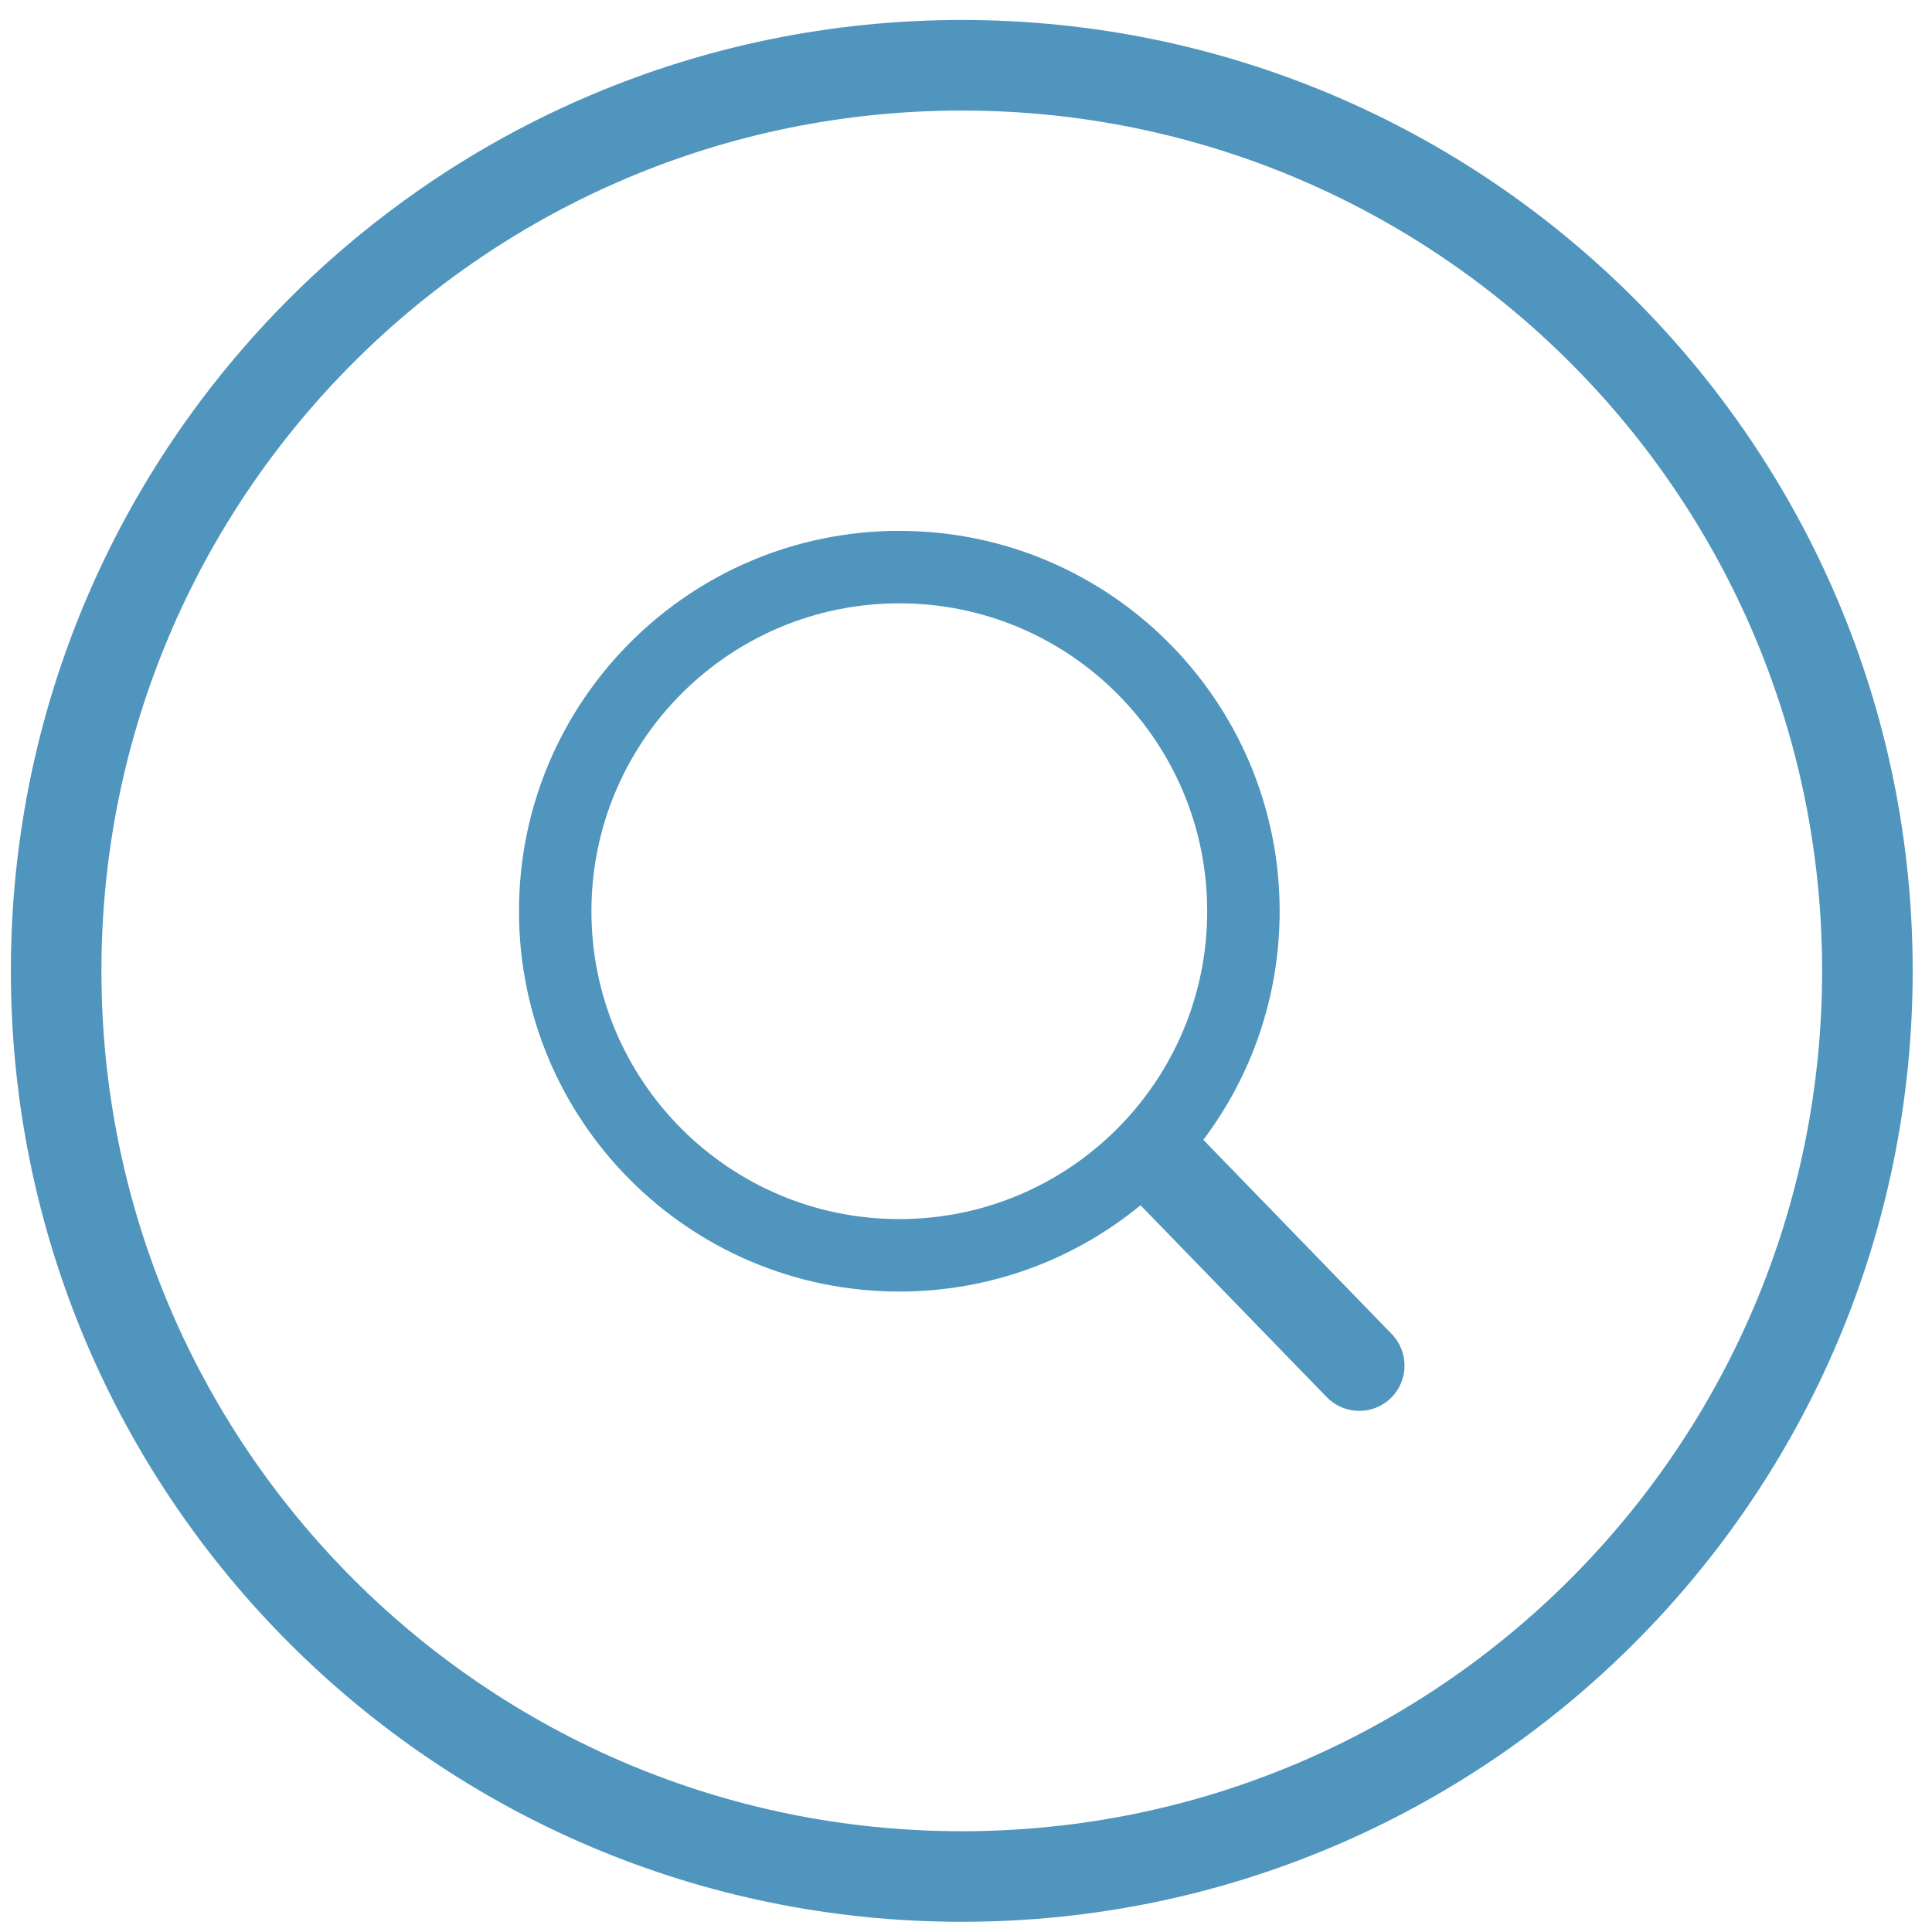
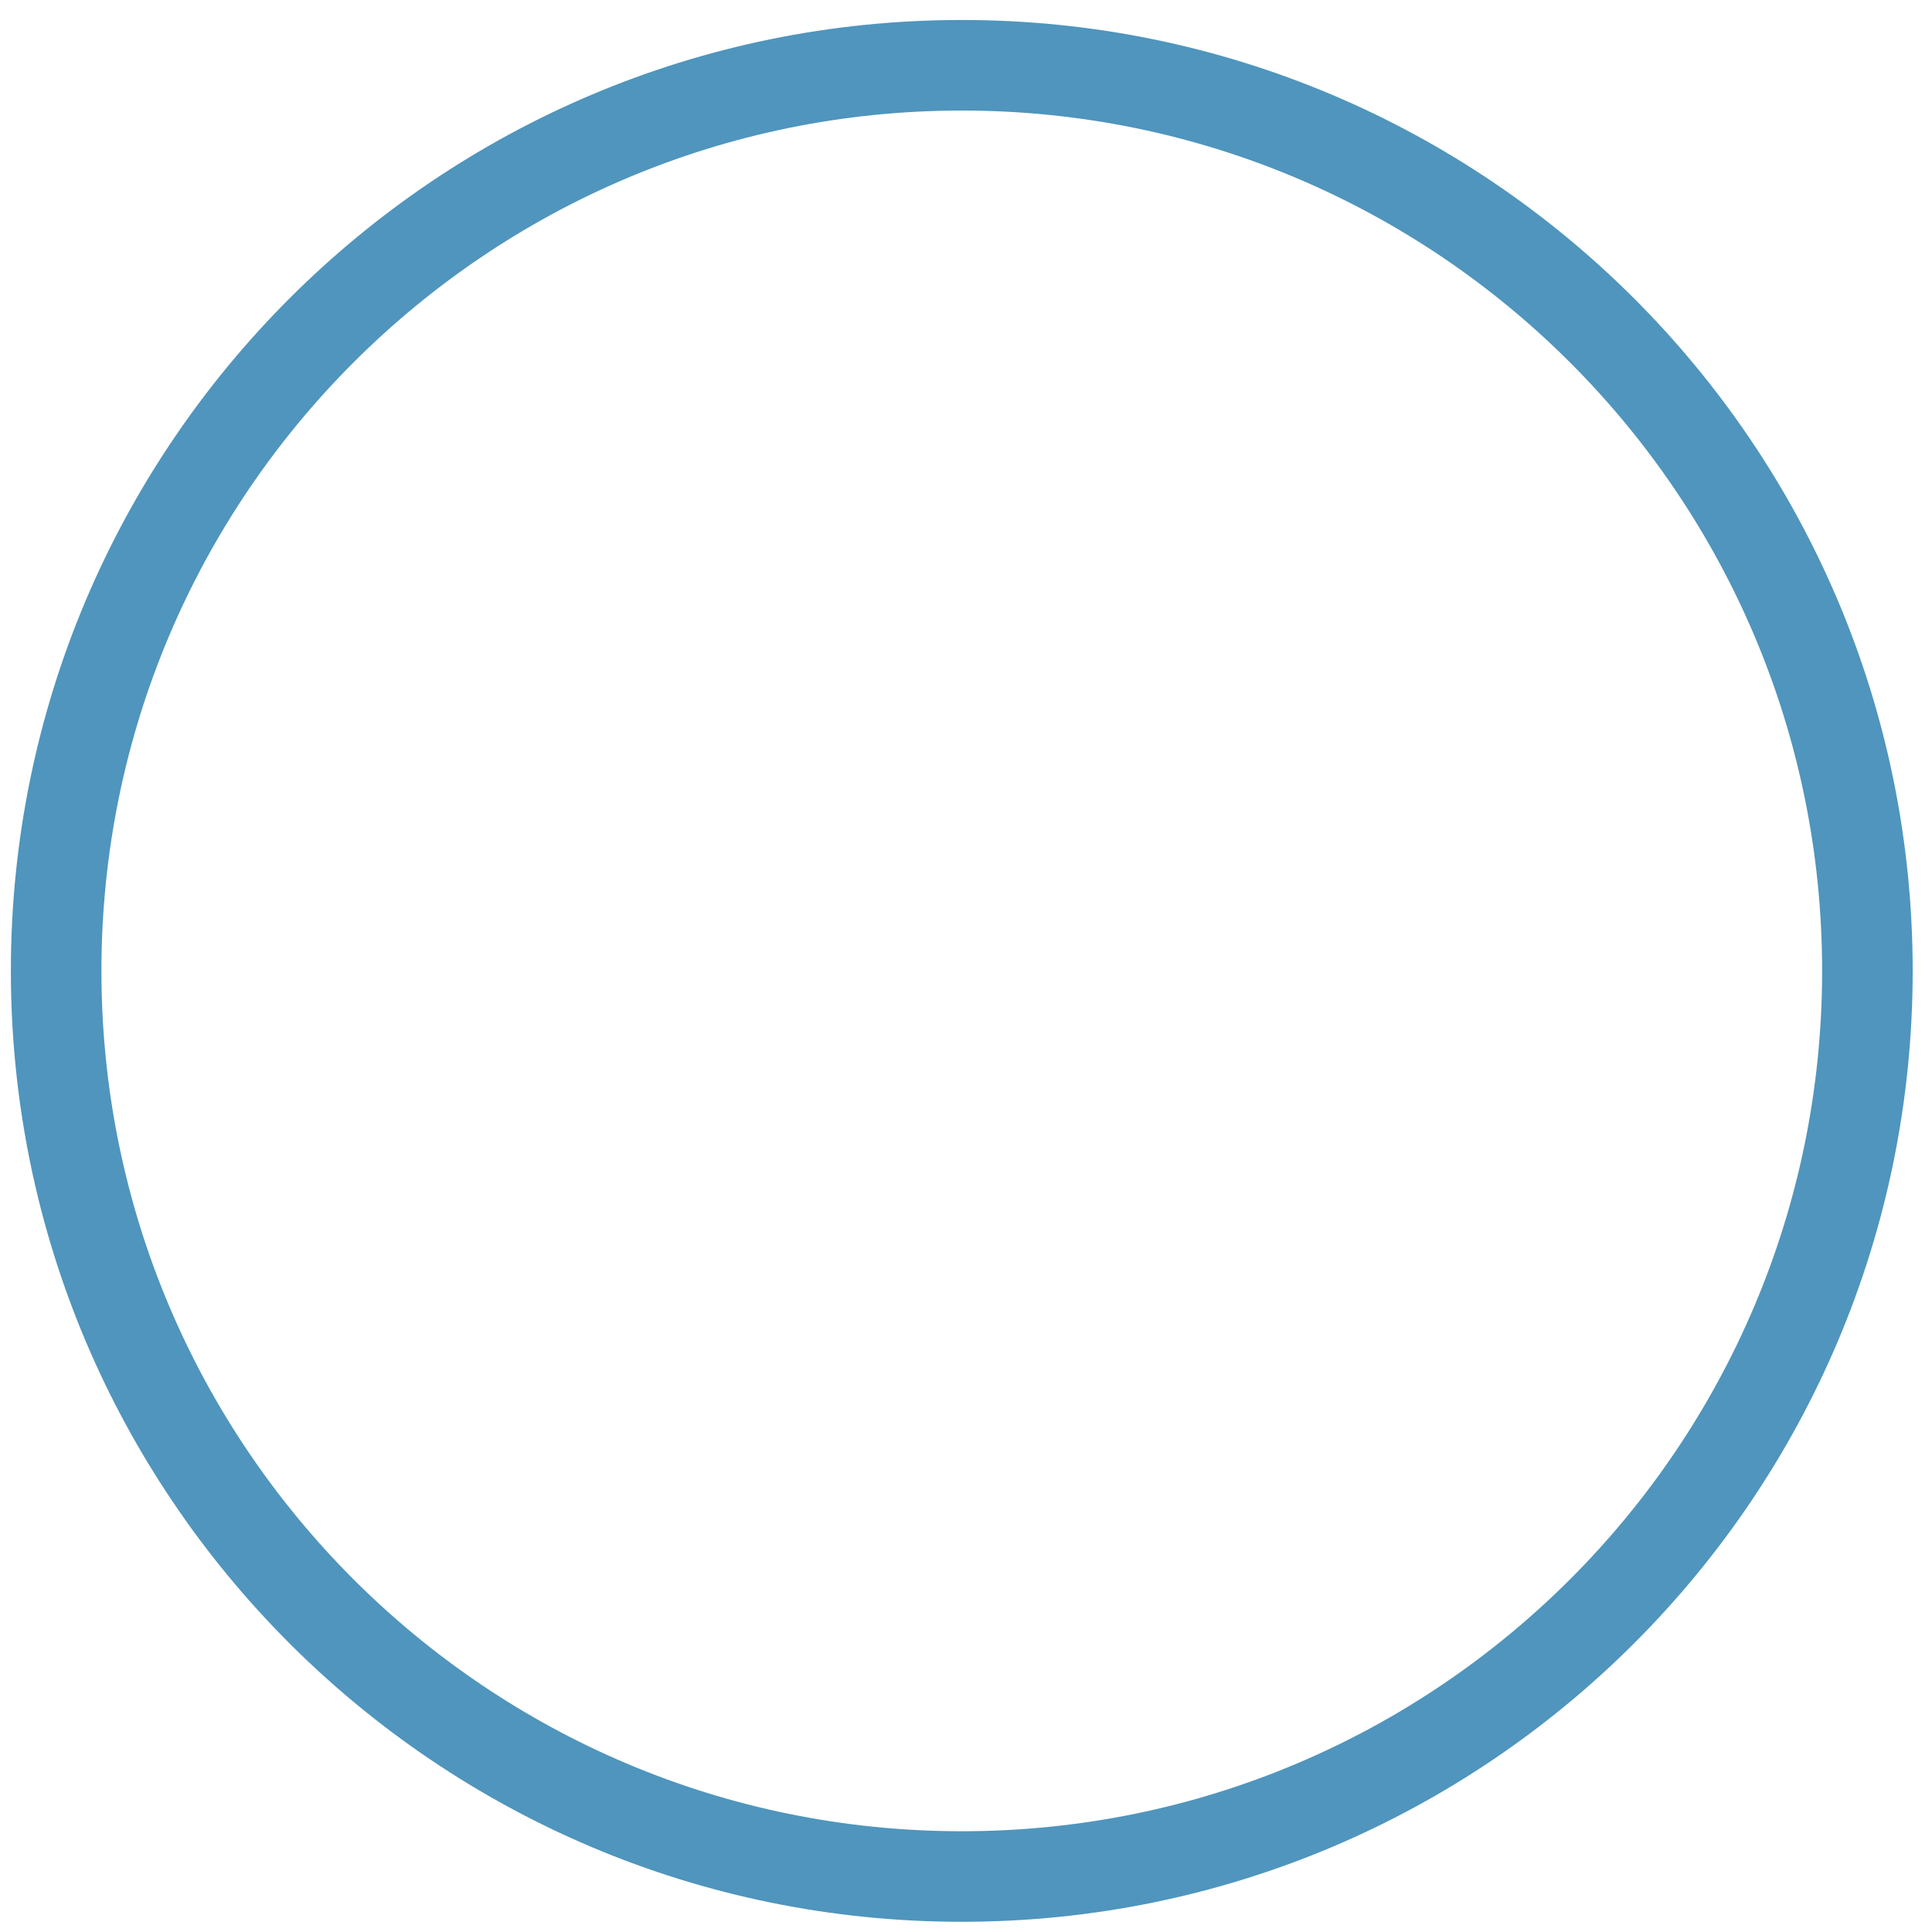
<svg xmlns="http://www.w3.org/2000/svg" width="32px" height="32px" viewBox="0 0 32 32" version="1.1">
  <title>Group Copy</title>
  <g id="Page-1" stroke="none" stroke-width="1" fill="none" fill-rule="evenodd">
    <g id="Group-Copy" transform="translate(0.18, 0.331)" fill="#4F95BD" fill-rule="nonzero">
      <g id="icon-fc-fr-moto">
        <path d="M15.75,0 C24.448,0 31.5,7.052 31.5,15.75 C31.5,24.448 24.448,31.5 15.75,31.5 C7.052,31.5 0,24.448 0,15.75 C0,7.052 7.052,0 15.75,0 Z M15.75,1.5 C7.88,1.5 1.5,7.88 1.5,15.75 C1.5,23.62 7.88,30 15.75,30 C23.62,30 30,23.62 30,15.75 C30,7.88 23.62,1.5 15.75,1.5 Z" id="htl-icon-moto" />
      </g>
-       <path d="M14.716,8.462 C18.195,8.462 21.015,11.283 21.015,14.762 C21.015,16.183 20.545,17.494 19.751,18.548 L22.872,21.766 C23.16,22.063 23.153,22.538 22.856,22.826 C22.559,23.114 22.084,23.107 21.795,22.81 L18.711,19.632 C17.624,20.525 16.232,21.061 14.716,21.061 C11.237,21.061 8.416,18.241 8.416,14.762 C8.416,11.283 11.237,8.462 14.716,8.462 Z M14.716,9.662 C11.9,9.662 9.616,11.945 9.616,14.762 C9.616,17.578 11.9,19.861 14.716,19.861 C17.532,19.861 19.815,17.578 19.815,14.762 C19.815,11.945 17.532,9.662 14.716,9.662 Z" id="Combined-Shape" />
    </g>
  </g>
</svg>